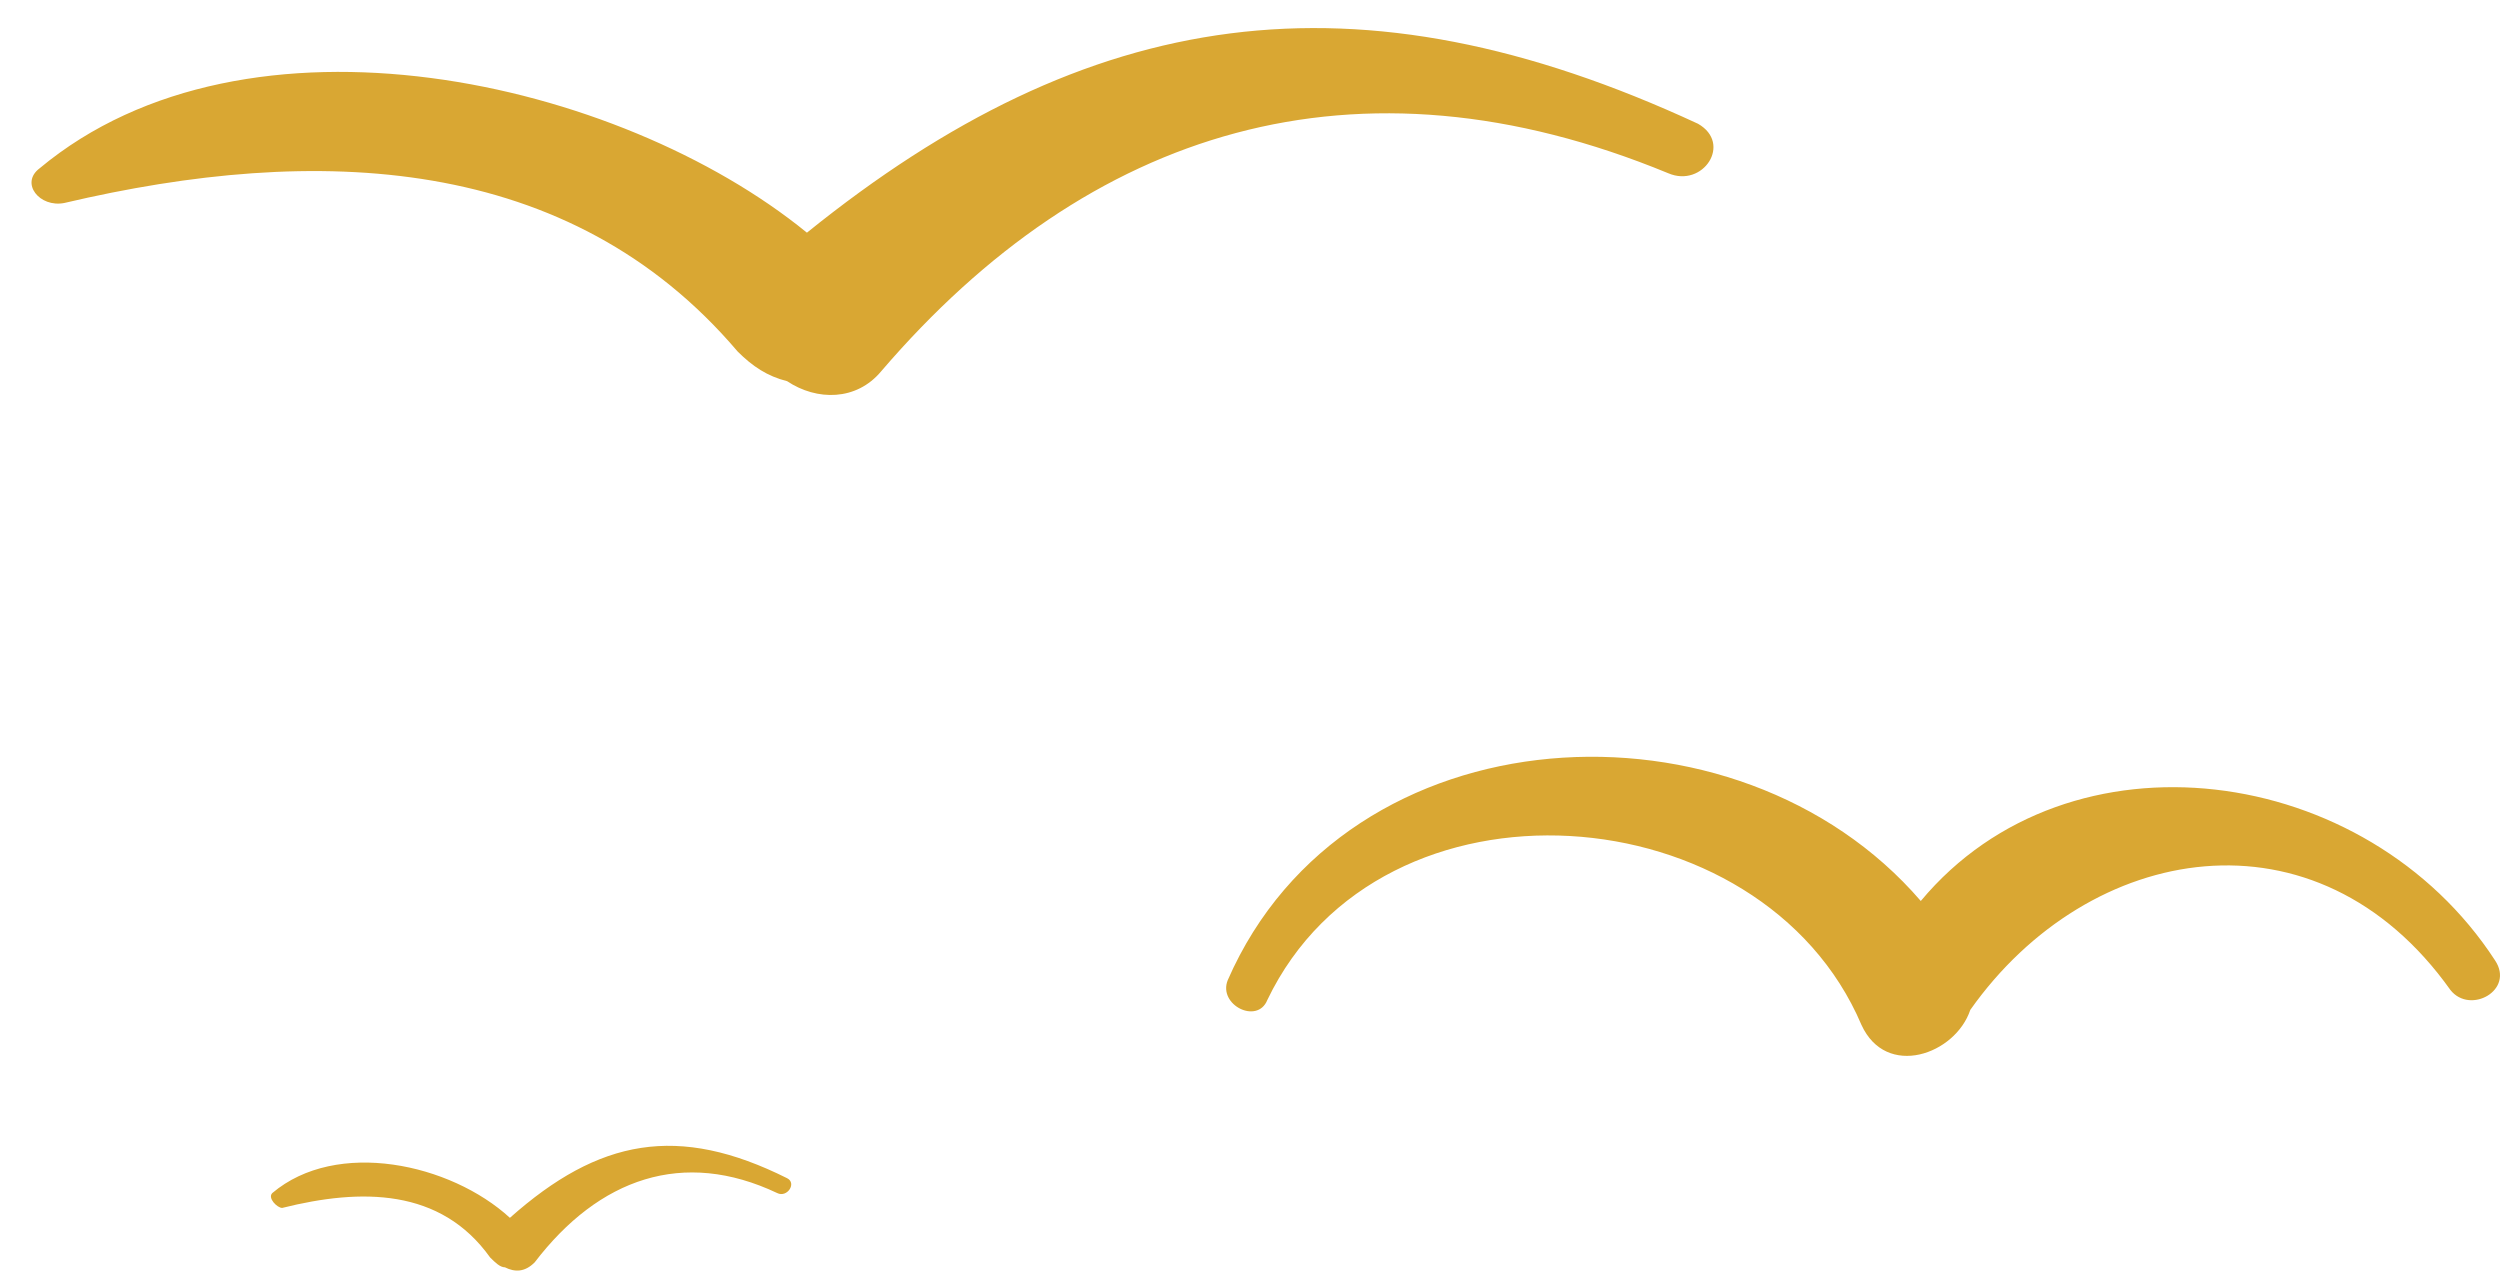
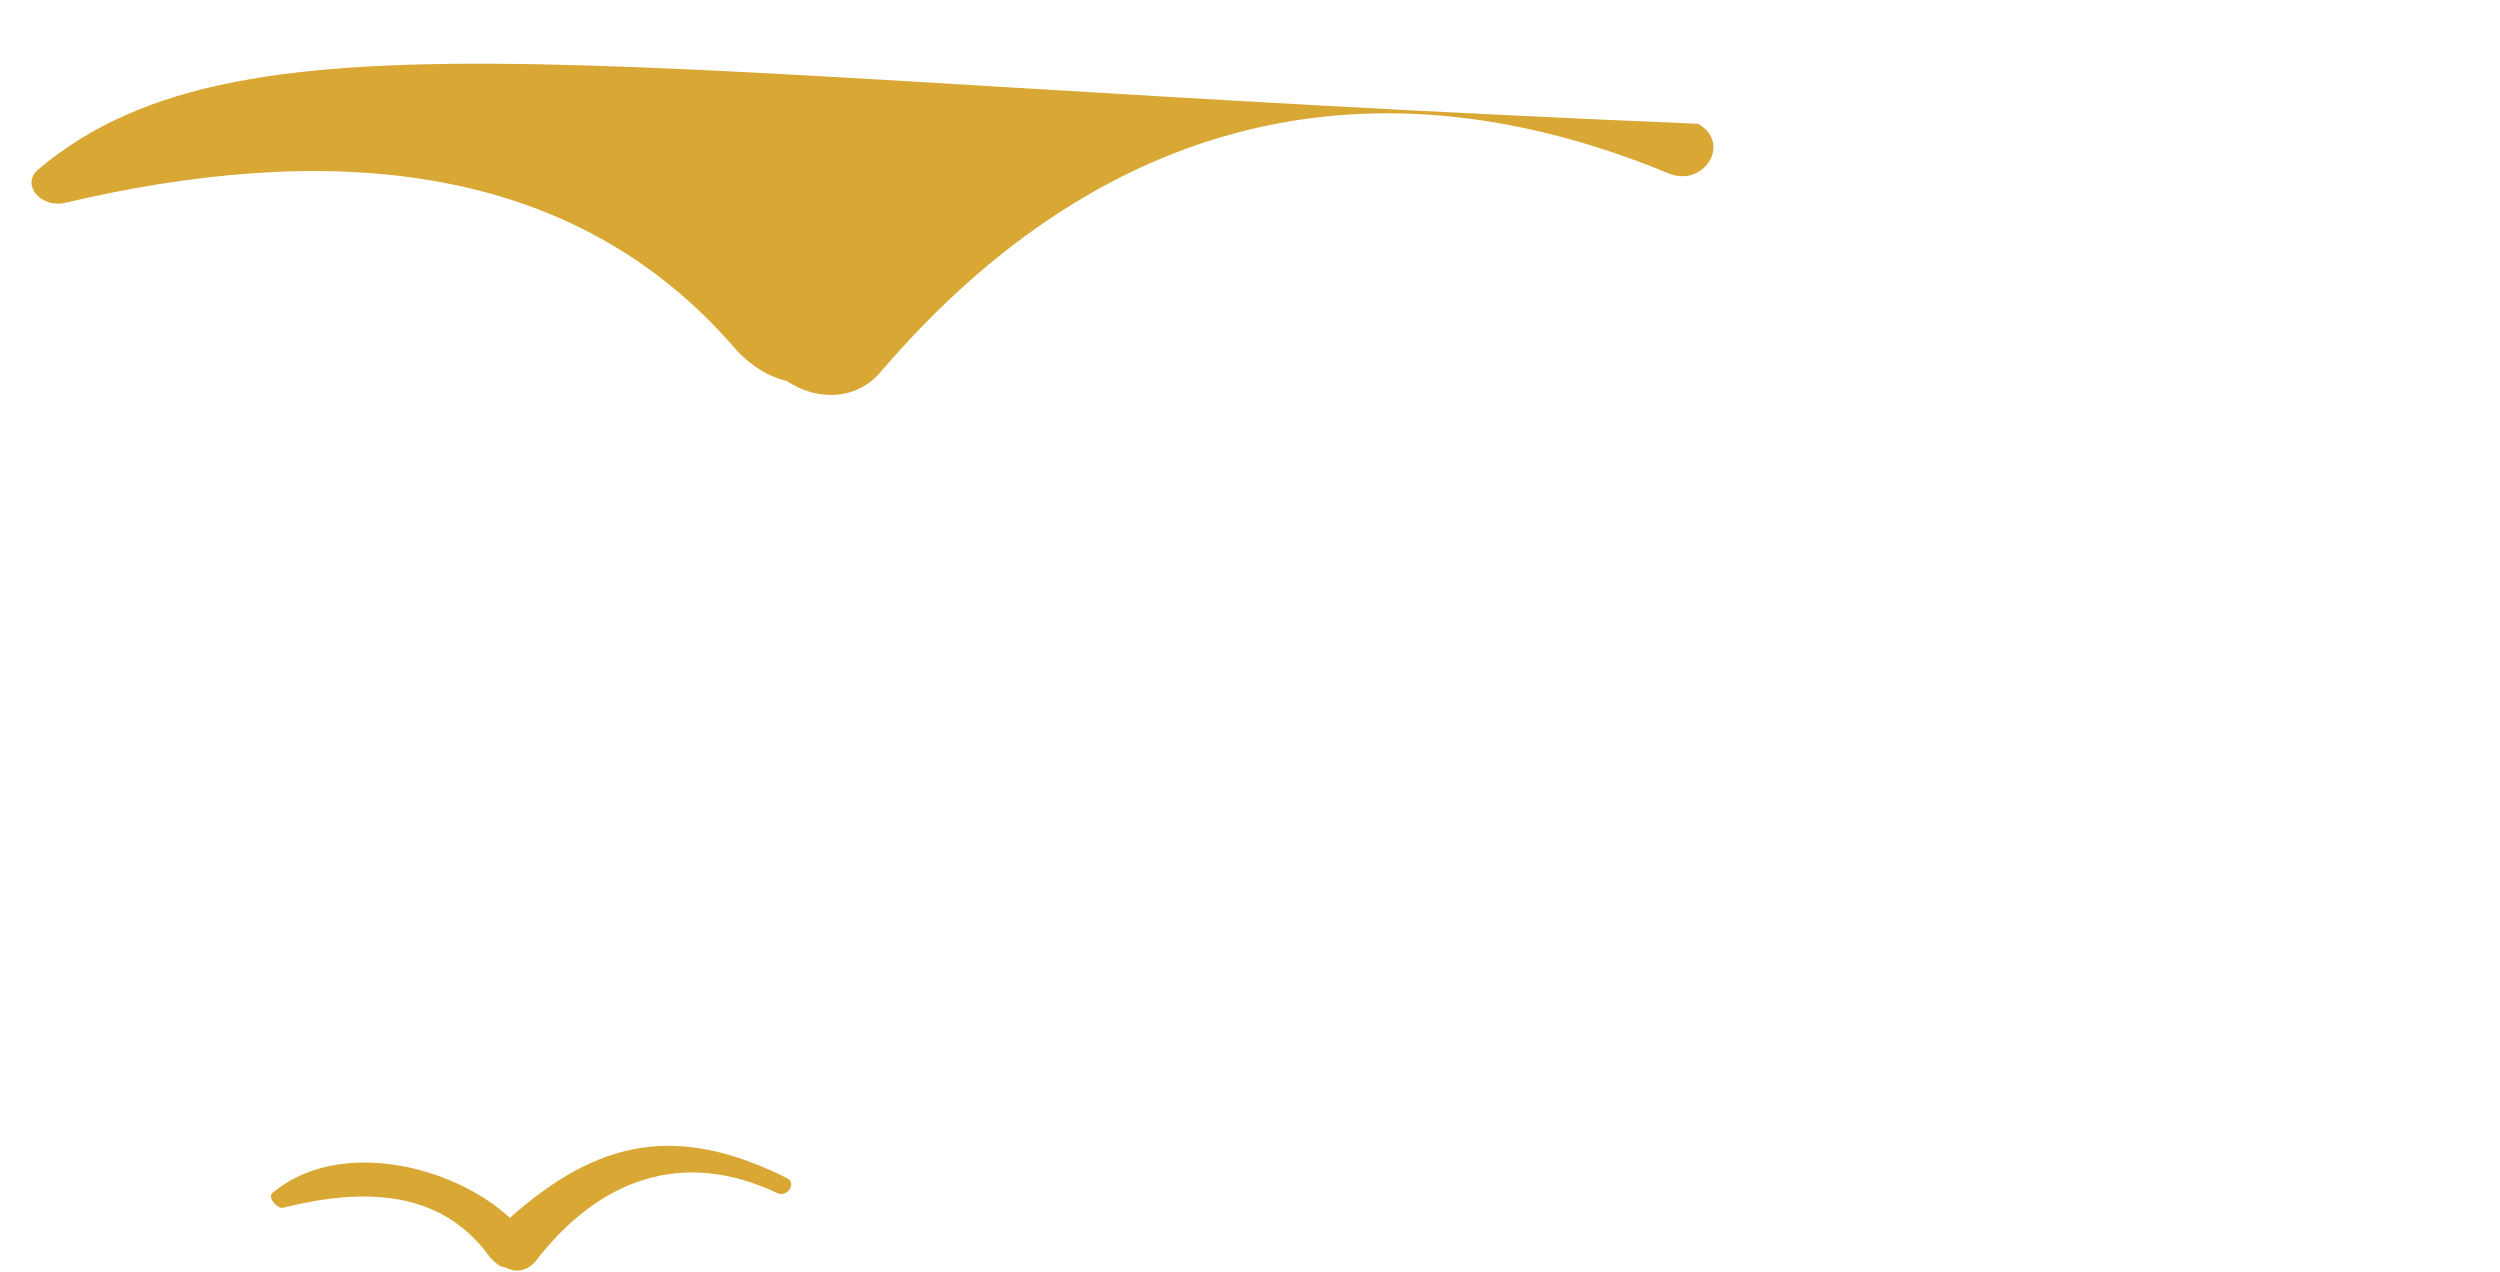
<svg xmlns="http://www.w3.org/2000/svg" version="1.1" id="Laag_1" x="0px" y="0px" viewBox="0 0 50.5 25.7" style="enable-background:new 0 0 50.5 25.7;" xml:space="preserve">
  <style type="text/css">
	.st0{fill:#D9A733;}
</style>
-   <path class="st0" d="M50.4,19.4c-2.6-4-8.6-4.8-11.6-1.2c-3.7-4.3-11.6-3.9-14,1.6c-0.2,0.5,0.6,0.9,0.8,0.4c2.3-4.8,10-4.2,12,0.5  c0.5,1.1,1.9,0.6,2.2-0.3c2.4-3.4,7-4.2,9.7-0.4C49.9,20.5,50.8,20,50.4,19.4z" />
-   <path class="st0" d="M1.3,4.1c5.1-1.2,10.2-1,13.6,3c0.3,0.3,0.6,0.5,1,0.6c0.6,0.4,1.4,0.4,1.9-0.2c4.2-4.9,9.6-6.6,15.9-4  c0.7,0.3,1.3-0.6,0.6-1c-6.9-3.2-12.3-2.4-18,2.2C12.5,1.6,5-0.1,0.8,3.4C0.4,3.7,0.8,4.2,1.3,4.1z" />
+   <path class="st0" d="M1.3,4.1c5.1-1.2,10.2-1,13.6,3c0.3,0.3,0.6,0.5,1,0.6c0.6,0.4,1.4,0.4,1.9-0.2c4.2-4.9,9.6-6.6,15.9-4  c0.7,0.3,1.3-0.6,0.6-1C12.5,1.6,5-0.1,0.8,3.4C0.4,3.7,0.8,4.2,1.3,4.1z" />
  <path class="st0" d="M5.7,24.4c1.6-0.4,3.2-0.4,4.2,1c0.1,0.1,0.2,0.2,0.3,0.2c0.2,0.1,0.4,0.1,0.6-0.1c1.3-1.7,3-2.3,4.9-1.4  c0.2,0.1,0.4-0.2,0.2-0.3c-2.2-1.1-3.8-0.8-5.6,0.8c-1.2-1.1-3.5-1.6-4.8-0.5C5.4,24.2,5.6,24.4,5.7,24.4z" />
</svg>